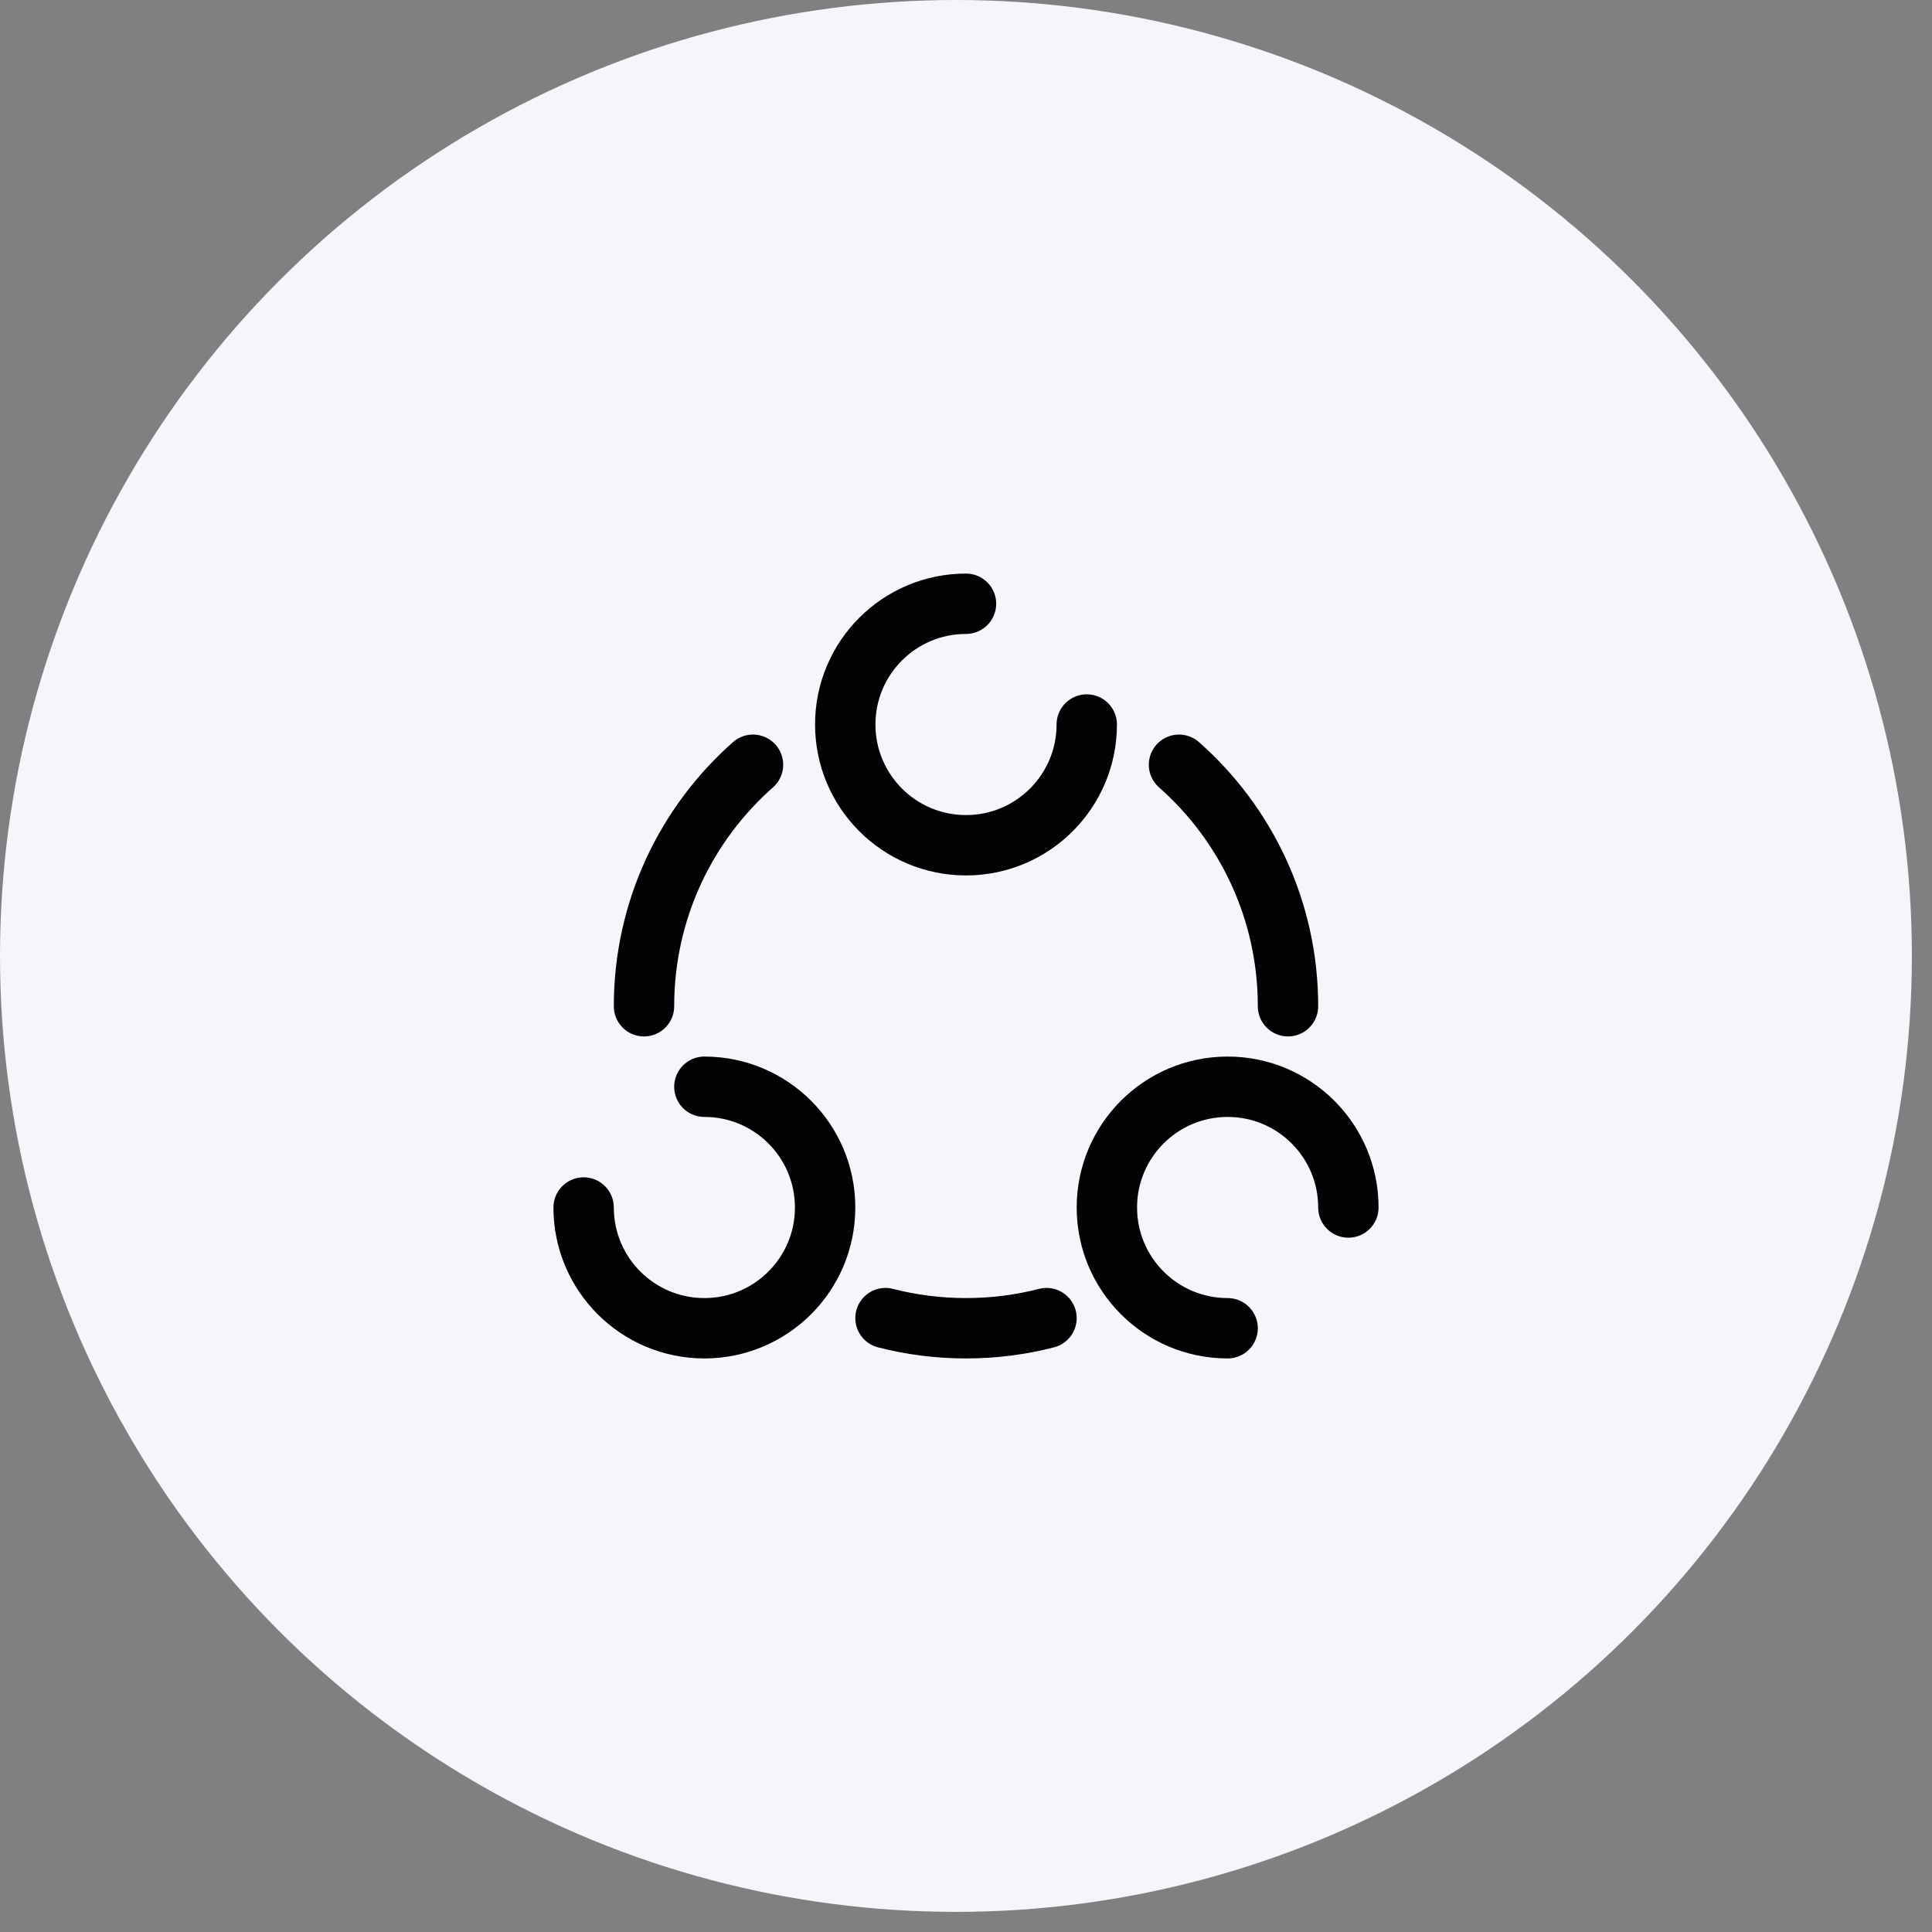
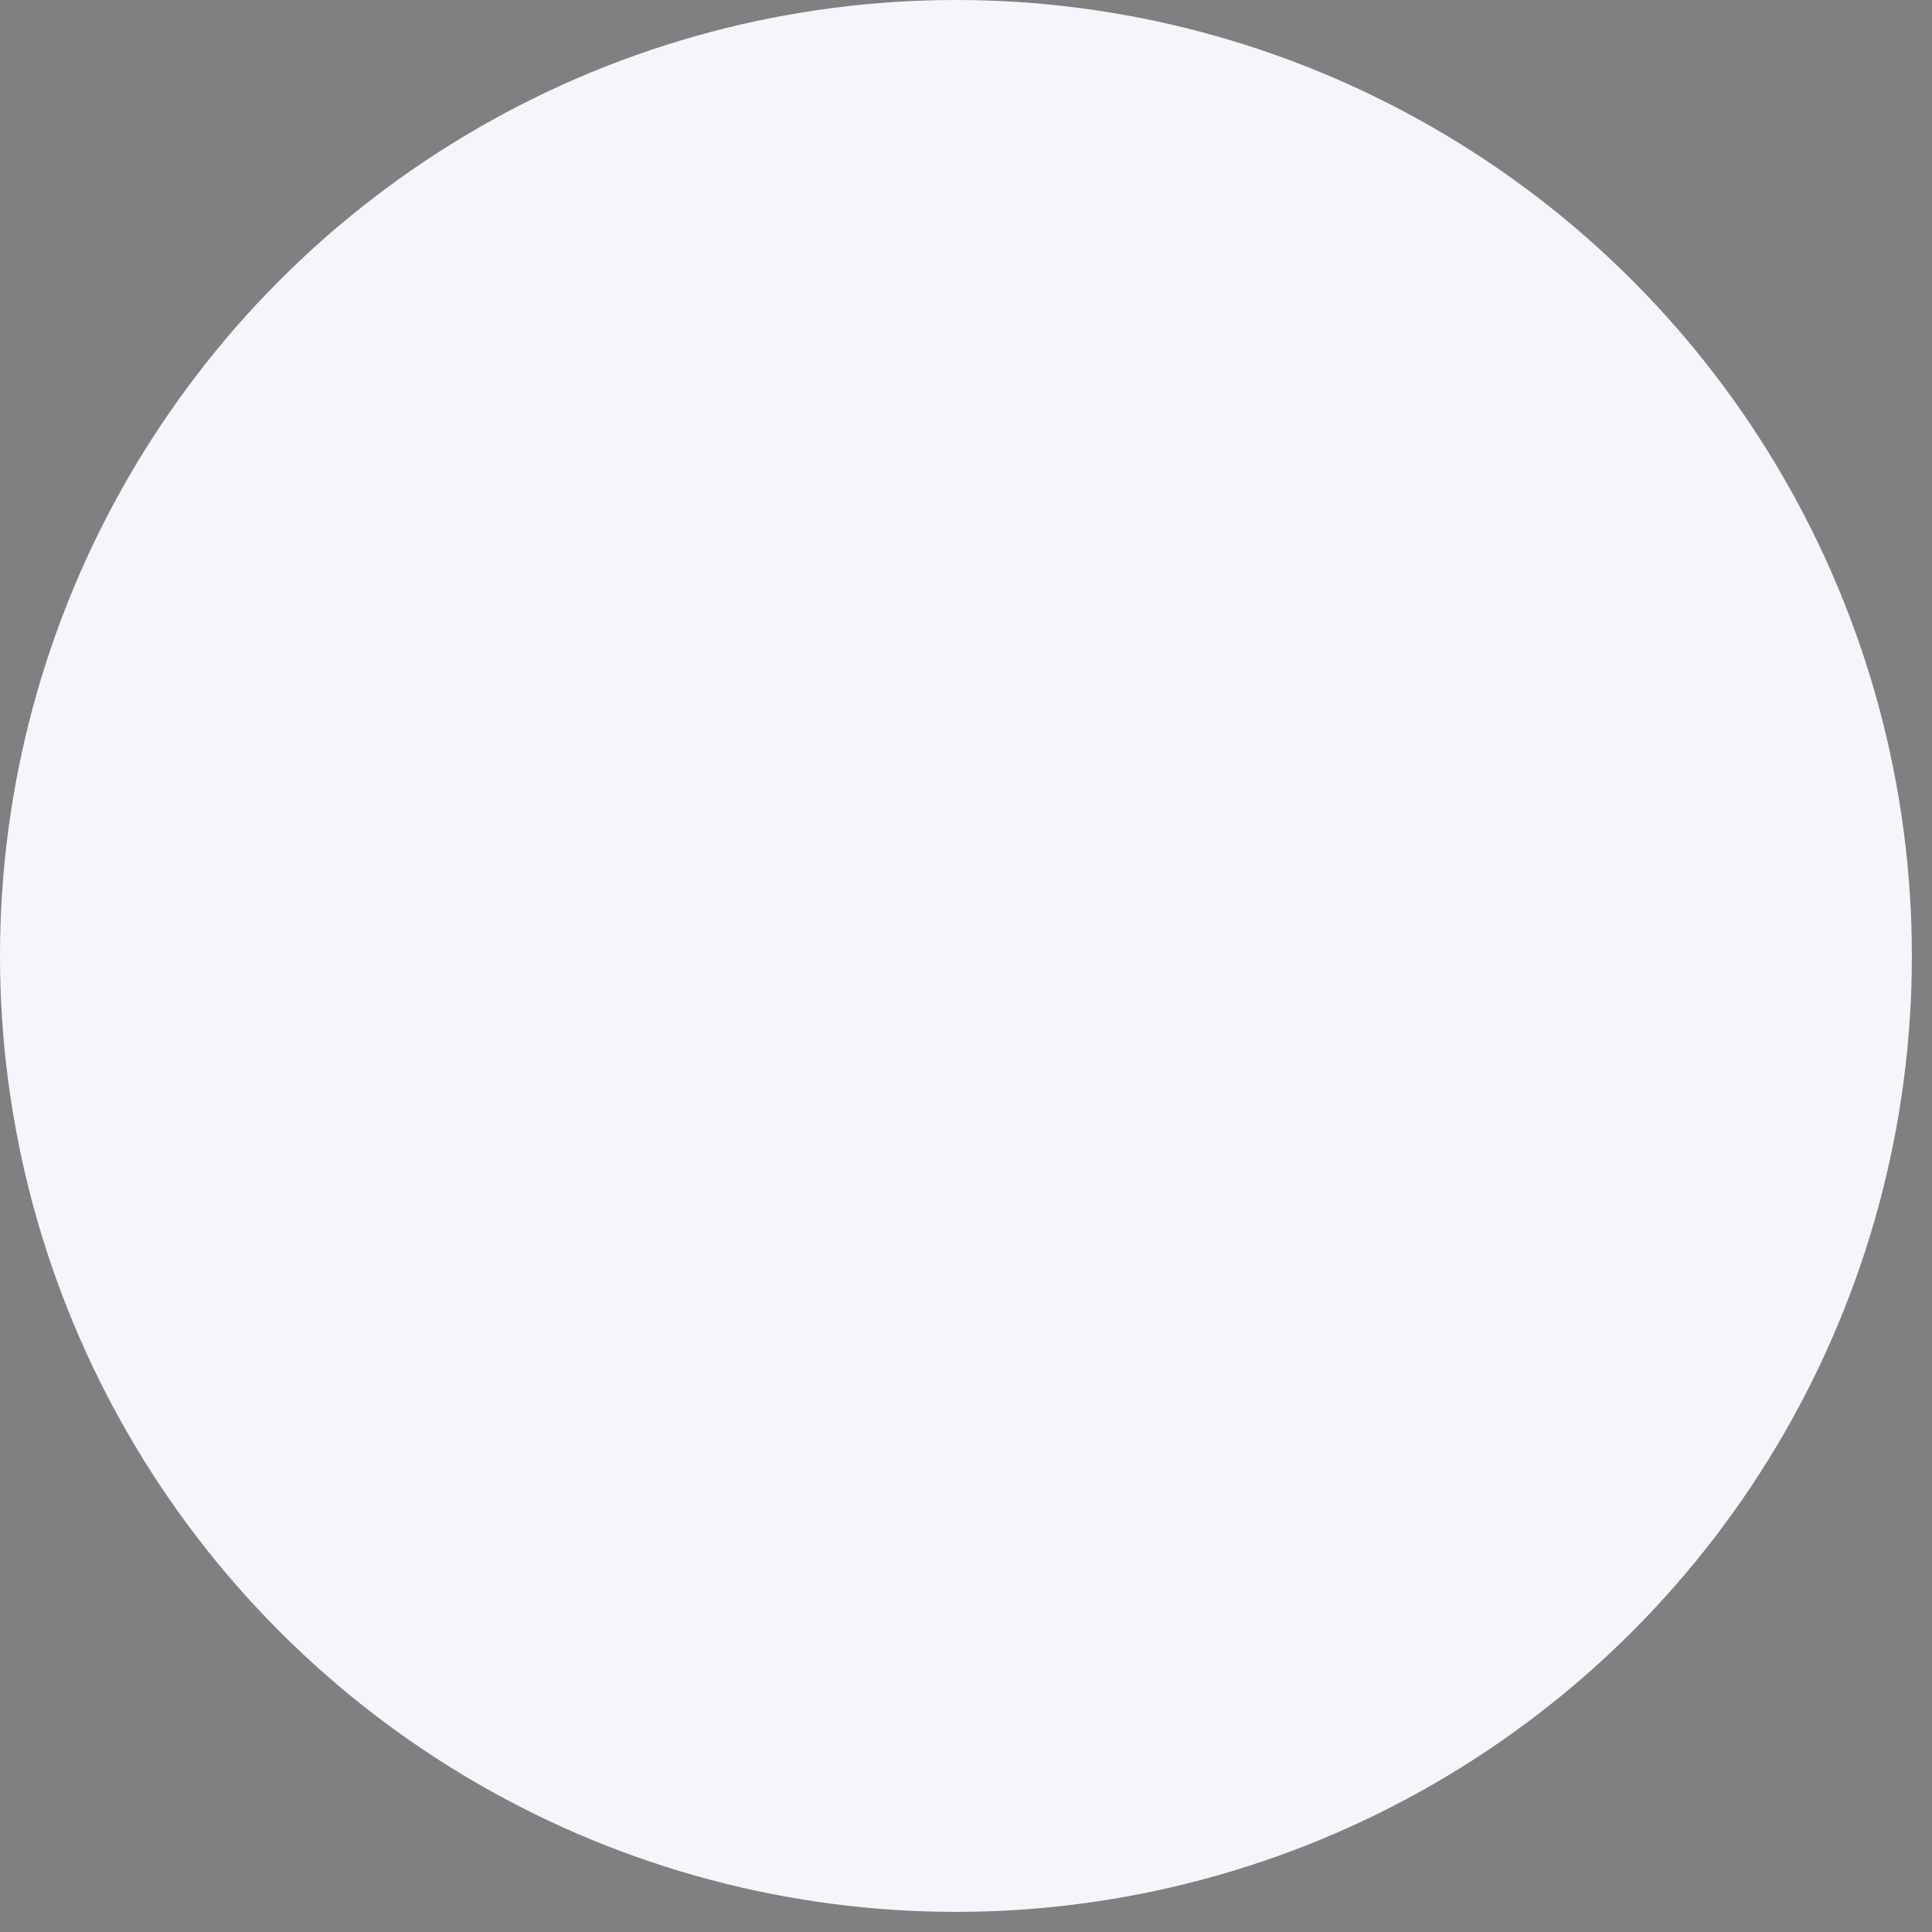
<svg xmlns="http://www.w3.org/2000/svg" width="48" height="48" viewBox="0 0 48 48" fill="none">
  <rect x="0" y="0" width="48" height="48" fill="#808080" stroke="none" />
  <circle cx="23.75" cy="23.75" r="23.75" fill="#F5F5FB" />
-   <path d="M24 15C22.343 15 21 16.343 21 18C21 19.657 22.343 21 24 21C25.657 21 27 19.657 27 18" stroke="#030303" stroke-width="1.5" stroke-linecap="round" />
-   <path d="M17.5 27C19.157 27 20.5 28.343 20.5 30C20.5 31.657 19.157 33 17.5 33C15.843 33 14.5 31.657 14.5 30" stroke="#030303" stroke-width="1.5" stroke-linecap="round" />
-   <path d="M30.5 33C28.843 33 27.5 31.657 27.5 30C27.5 28.343 28.843 27 30.5 27C32.157 27 33.5 28.343 33.5 30" stroke="#030303" stroke-width="1.5" stroke-linecap="round" />
-   <path d="M32 25C32 22.611 30.953 20.466 29.292 19M16 25C16 22.611 17.047 20.466 18.708 19M22 32.748C22.639 32.913 23.309 33 24 33C24.691 33 25.361 32.913 26 32.748" stroke="#030303" stroke-width="1.5" stroke-linecap="round" />
</svg>